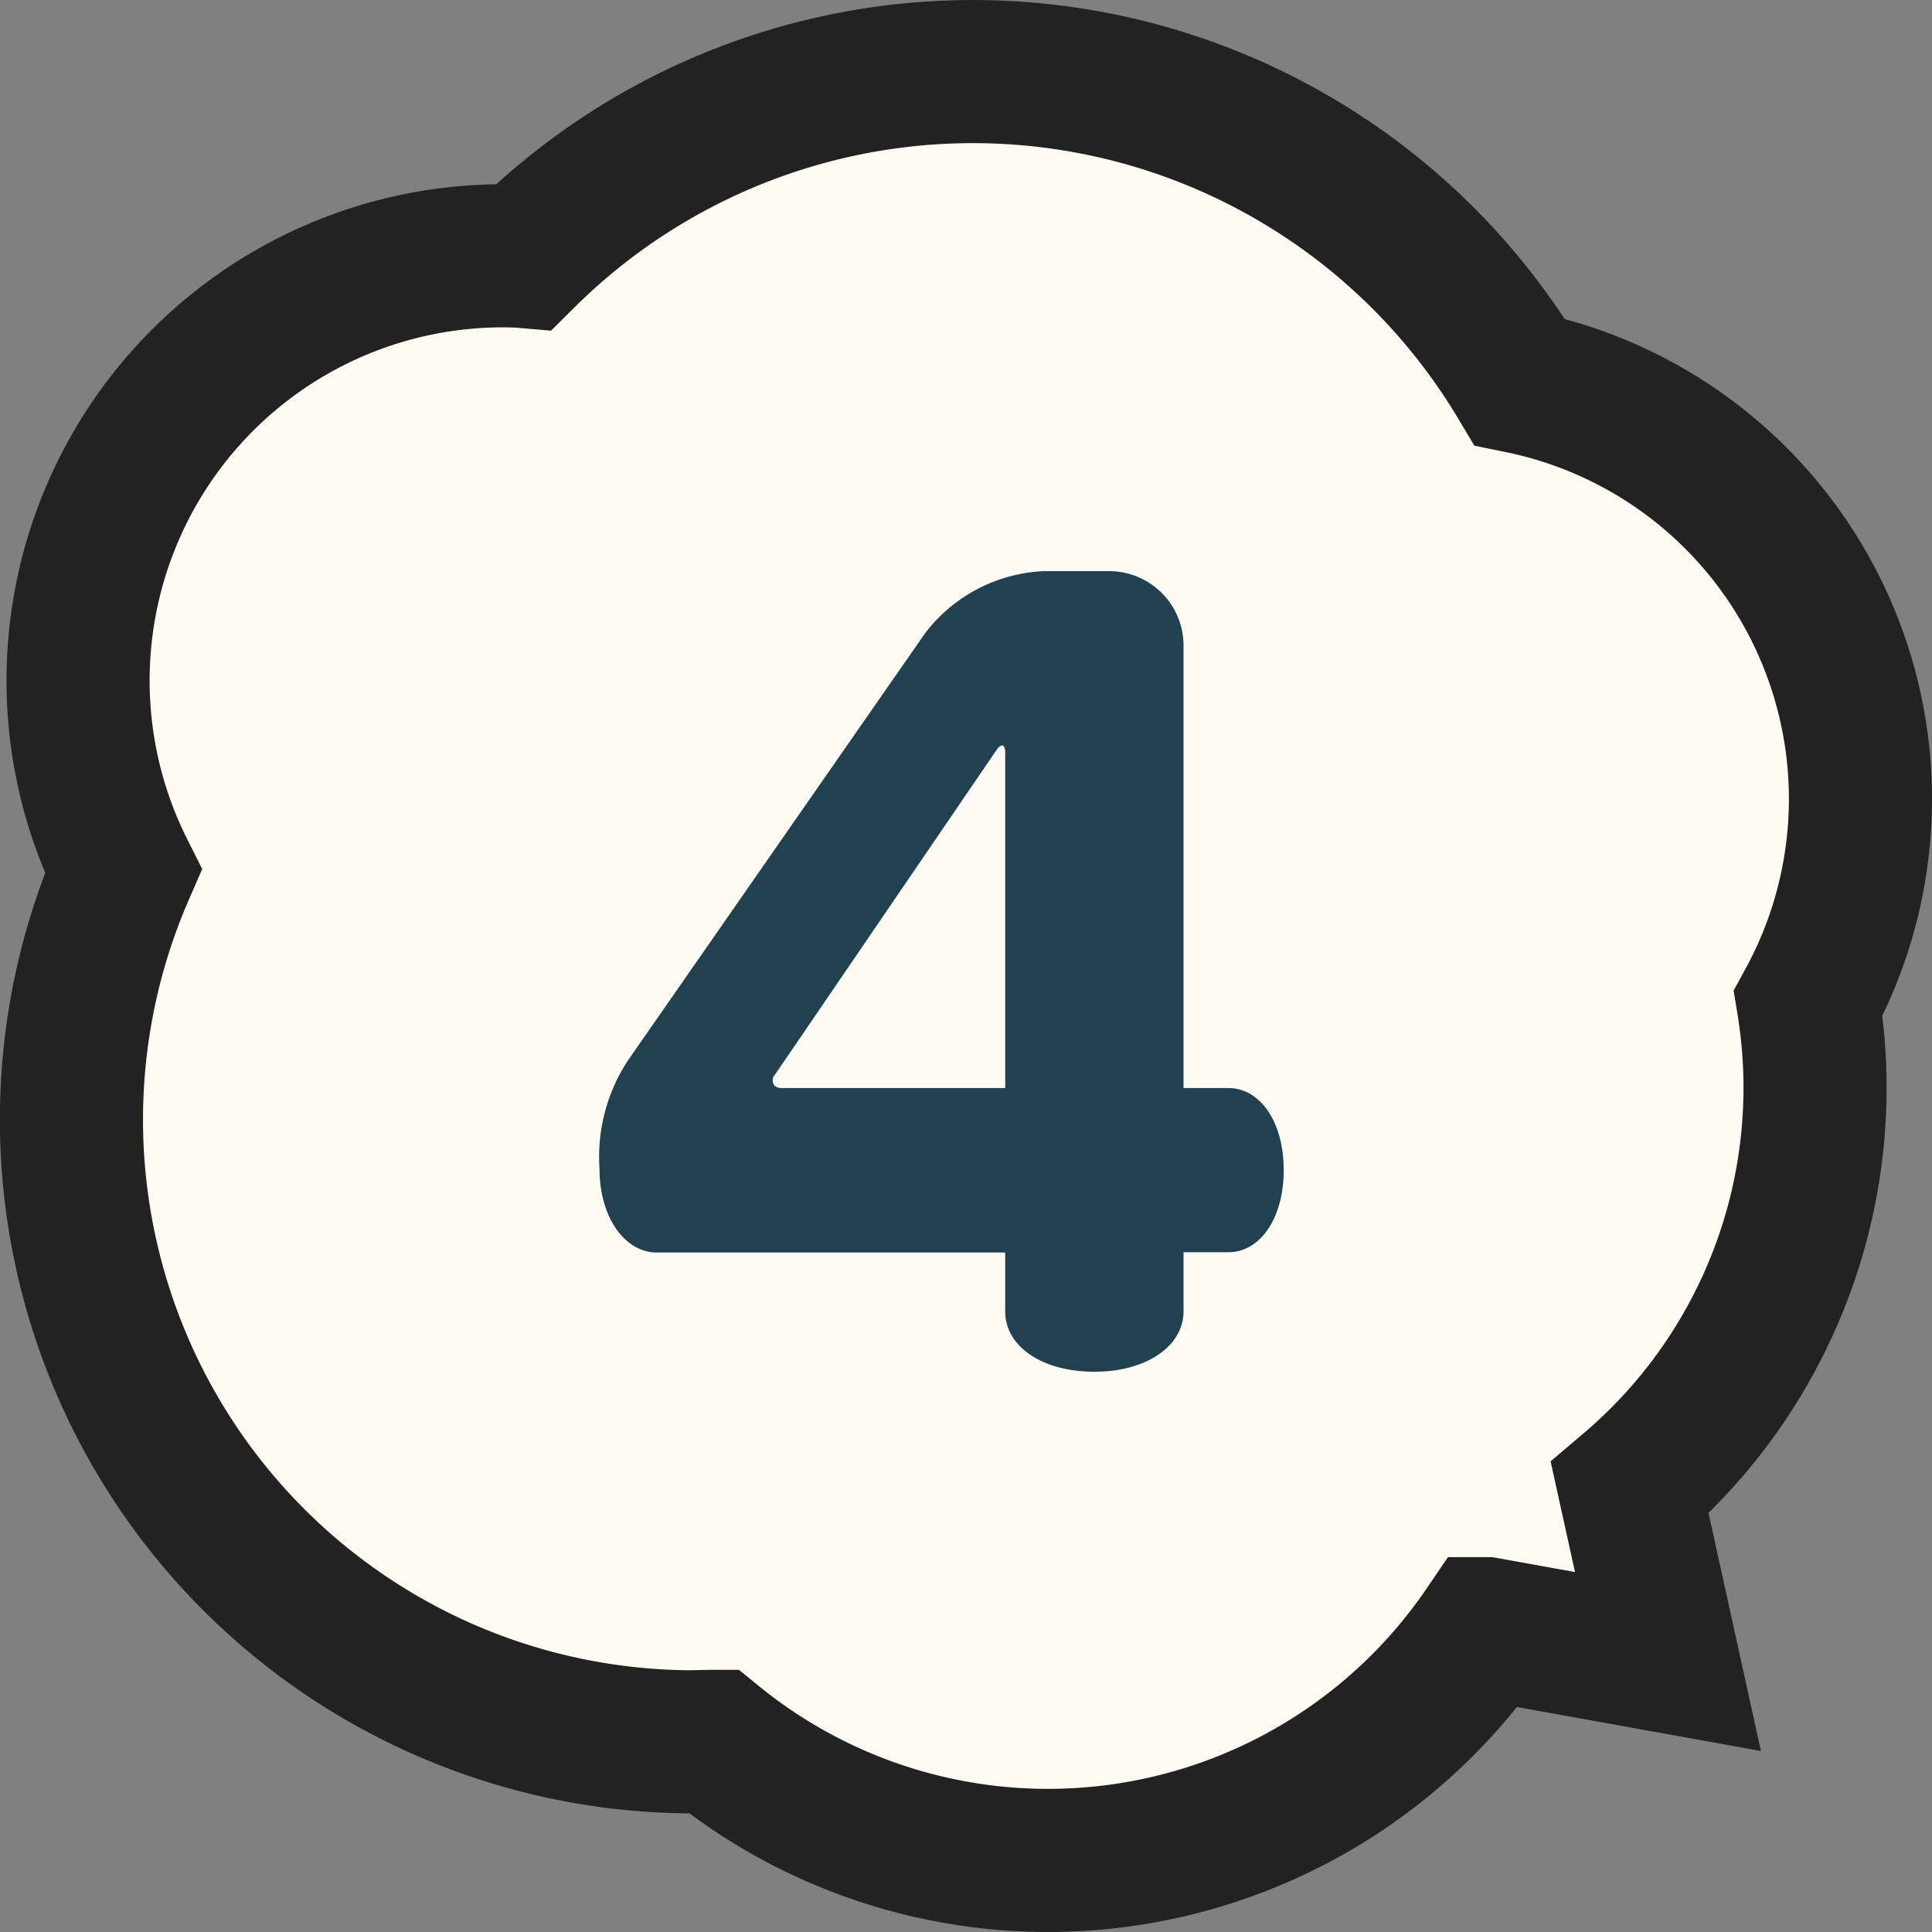
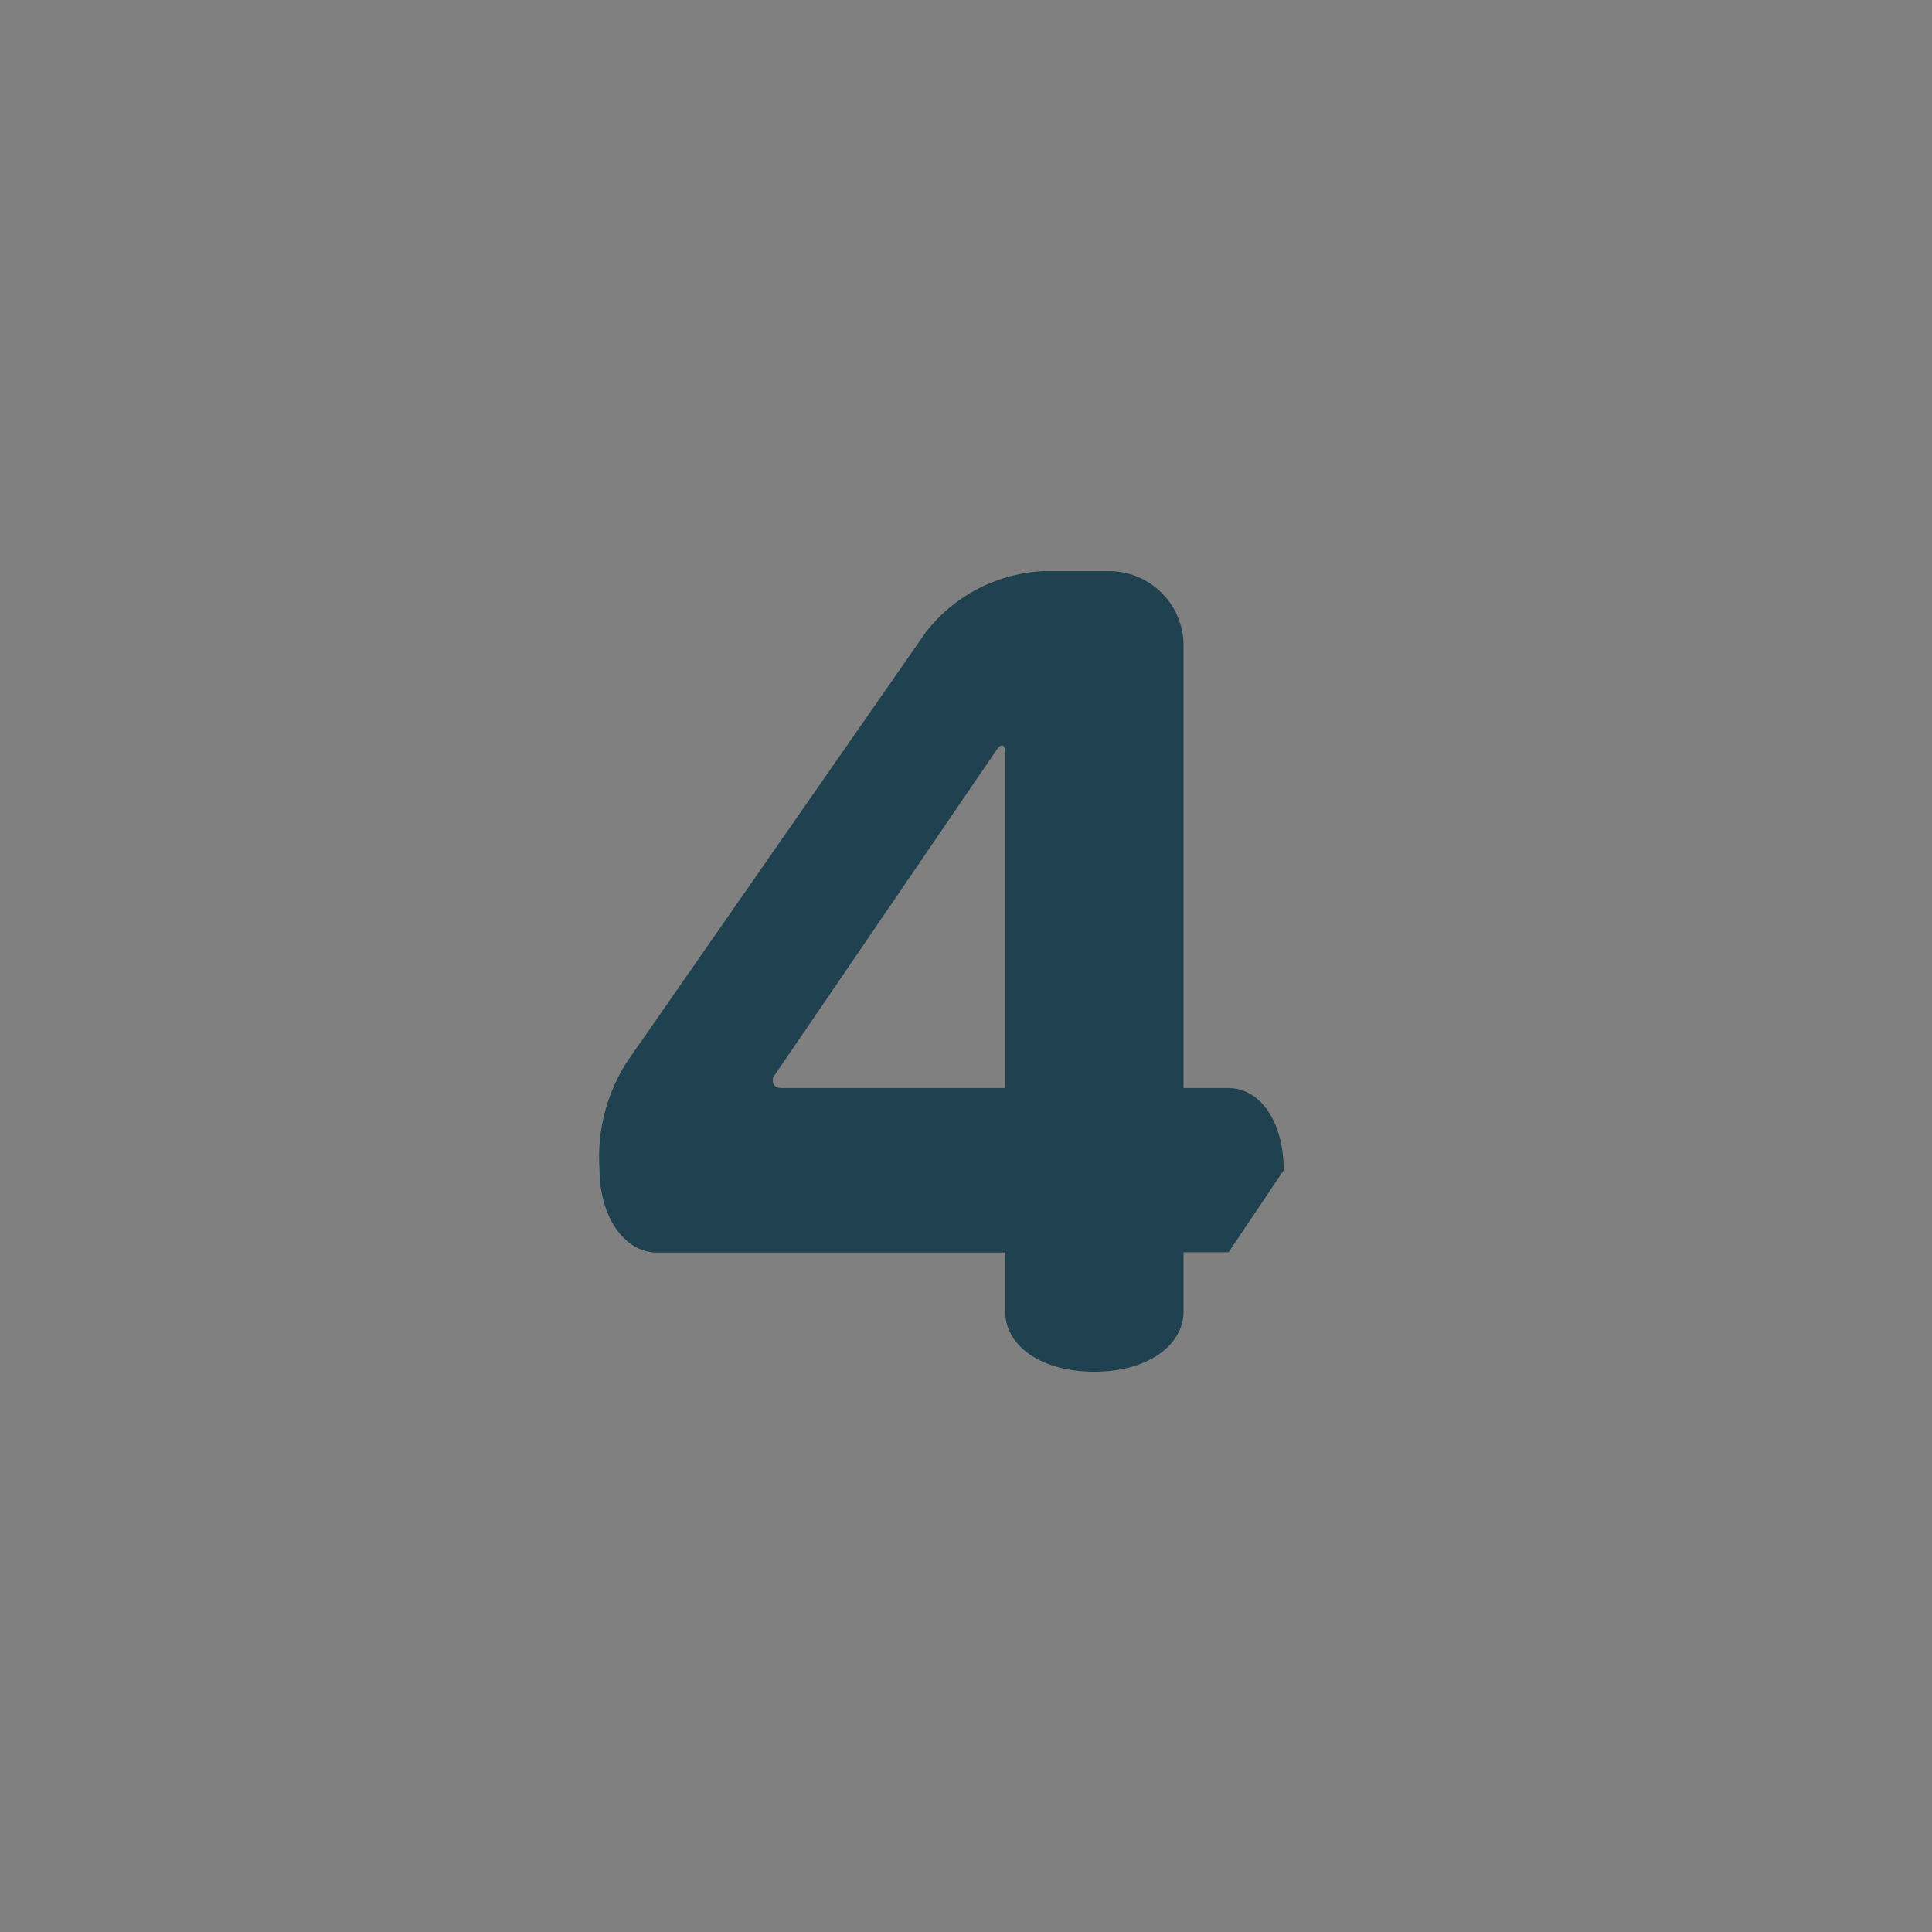
<svg xmlns="http://www.w3.org/2000/svg" width="27" height="27" viewBox="0 0 27 27">
  <rect x="0" y="0" width="27" height="27" fill="#808080" stroke="none" />
  <g id="グループ_378" data-name="グループ 378" transform="translate(-99 -1381)">
    <g id="e0750_1" transform="translate(100 1382)">
-       <path id="合体_8" data-name="合体 8" d="M8.971,23.336c-.115,0-.234.006-.349.006a8.695,8.695,0,0,1-7.9-12.167,5.937,5.937,0,0,1,5.254-8.6c.118,0,.233,0,.349.01A8.9,8.9,0,0,1,20.237,4.337a5.948,5.948,0,0,1,4.033,8.684,7.337,7.337,0,0,1-2.494,6.774l.534,2.425-2.545-.459A7.4,7.4,0,0,1,8.971,23.336Z" transform="translate(0 0)" fill="#fffbf3" stroke="#222" stroke-width="2" />
-     </g>
-     <path id="パス_115357" data-name="パス 115357" d="M9.94-2.646c0-.686-.336-1.148-.77-1.148H8.54V-9.968a1.04,1.04,0,0,0-1.05-1.05H6.58a2.21,2.21,0,0,0-1.652.868L.77-4.172a2.455,2.455,0,0,0-.392,1.5c0,.7.364,1.176.8,1.176H6.048v.826c0,.476.5.84,1.246.84S8.54-.2,8.54-.672V-1.5h.63C9.6-1.5,9.94-1.96,9.94-2.646ZM6.048-3.794H2.926c-.084,0-.126-.042-.126-.1a.1.1,0,0,1,.028-.084L5.922-8.512c.028-.042.056-.07.084-.07s.042.042.042.112Z" transform="translate(107 1400)" fill="#20414f" />
+       </g>
+     <path id="パス_115357" data-name="パス 115357" d="M9.94-2.646c0-.686-.336-1.148-.77-1.148H8.54V-9.968a1.04,1.04,0,0,0-1.05-1.05H6.58a2.21,2.21,0,0,0-1.652.868L.77-4.172a2.455,2.455,0,0,0-.392,1.5c0,.7.364,1.176.8,1.176H6.048v.826c0,.476.5.84,1.246.84S8.54-.2,8.54-.672V-1.5h.63ZM6.048-3.794H2.926c-.084,0-.126-.042-.126-.1a.1.1,0,0,1,.028-.084L5.922-8.512c.028-.042.056-.07.084-.07s.042.042.042.112Z" transform="translate(107 1400)" fill="#20414f" />
  </g>
</svg>